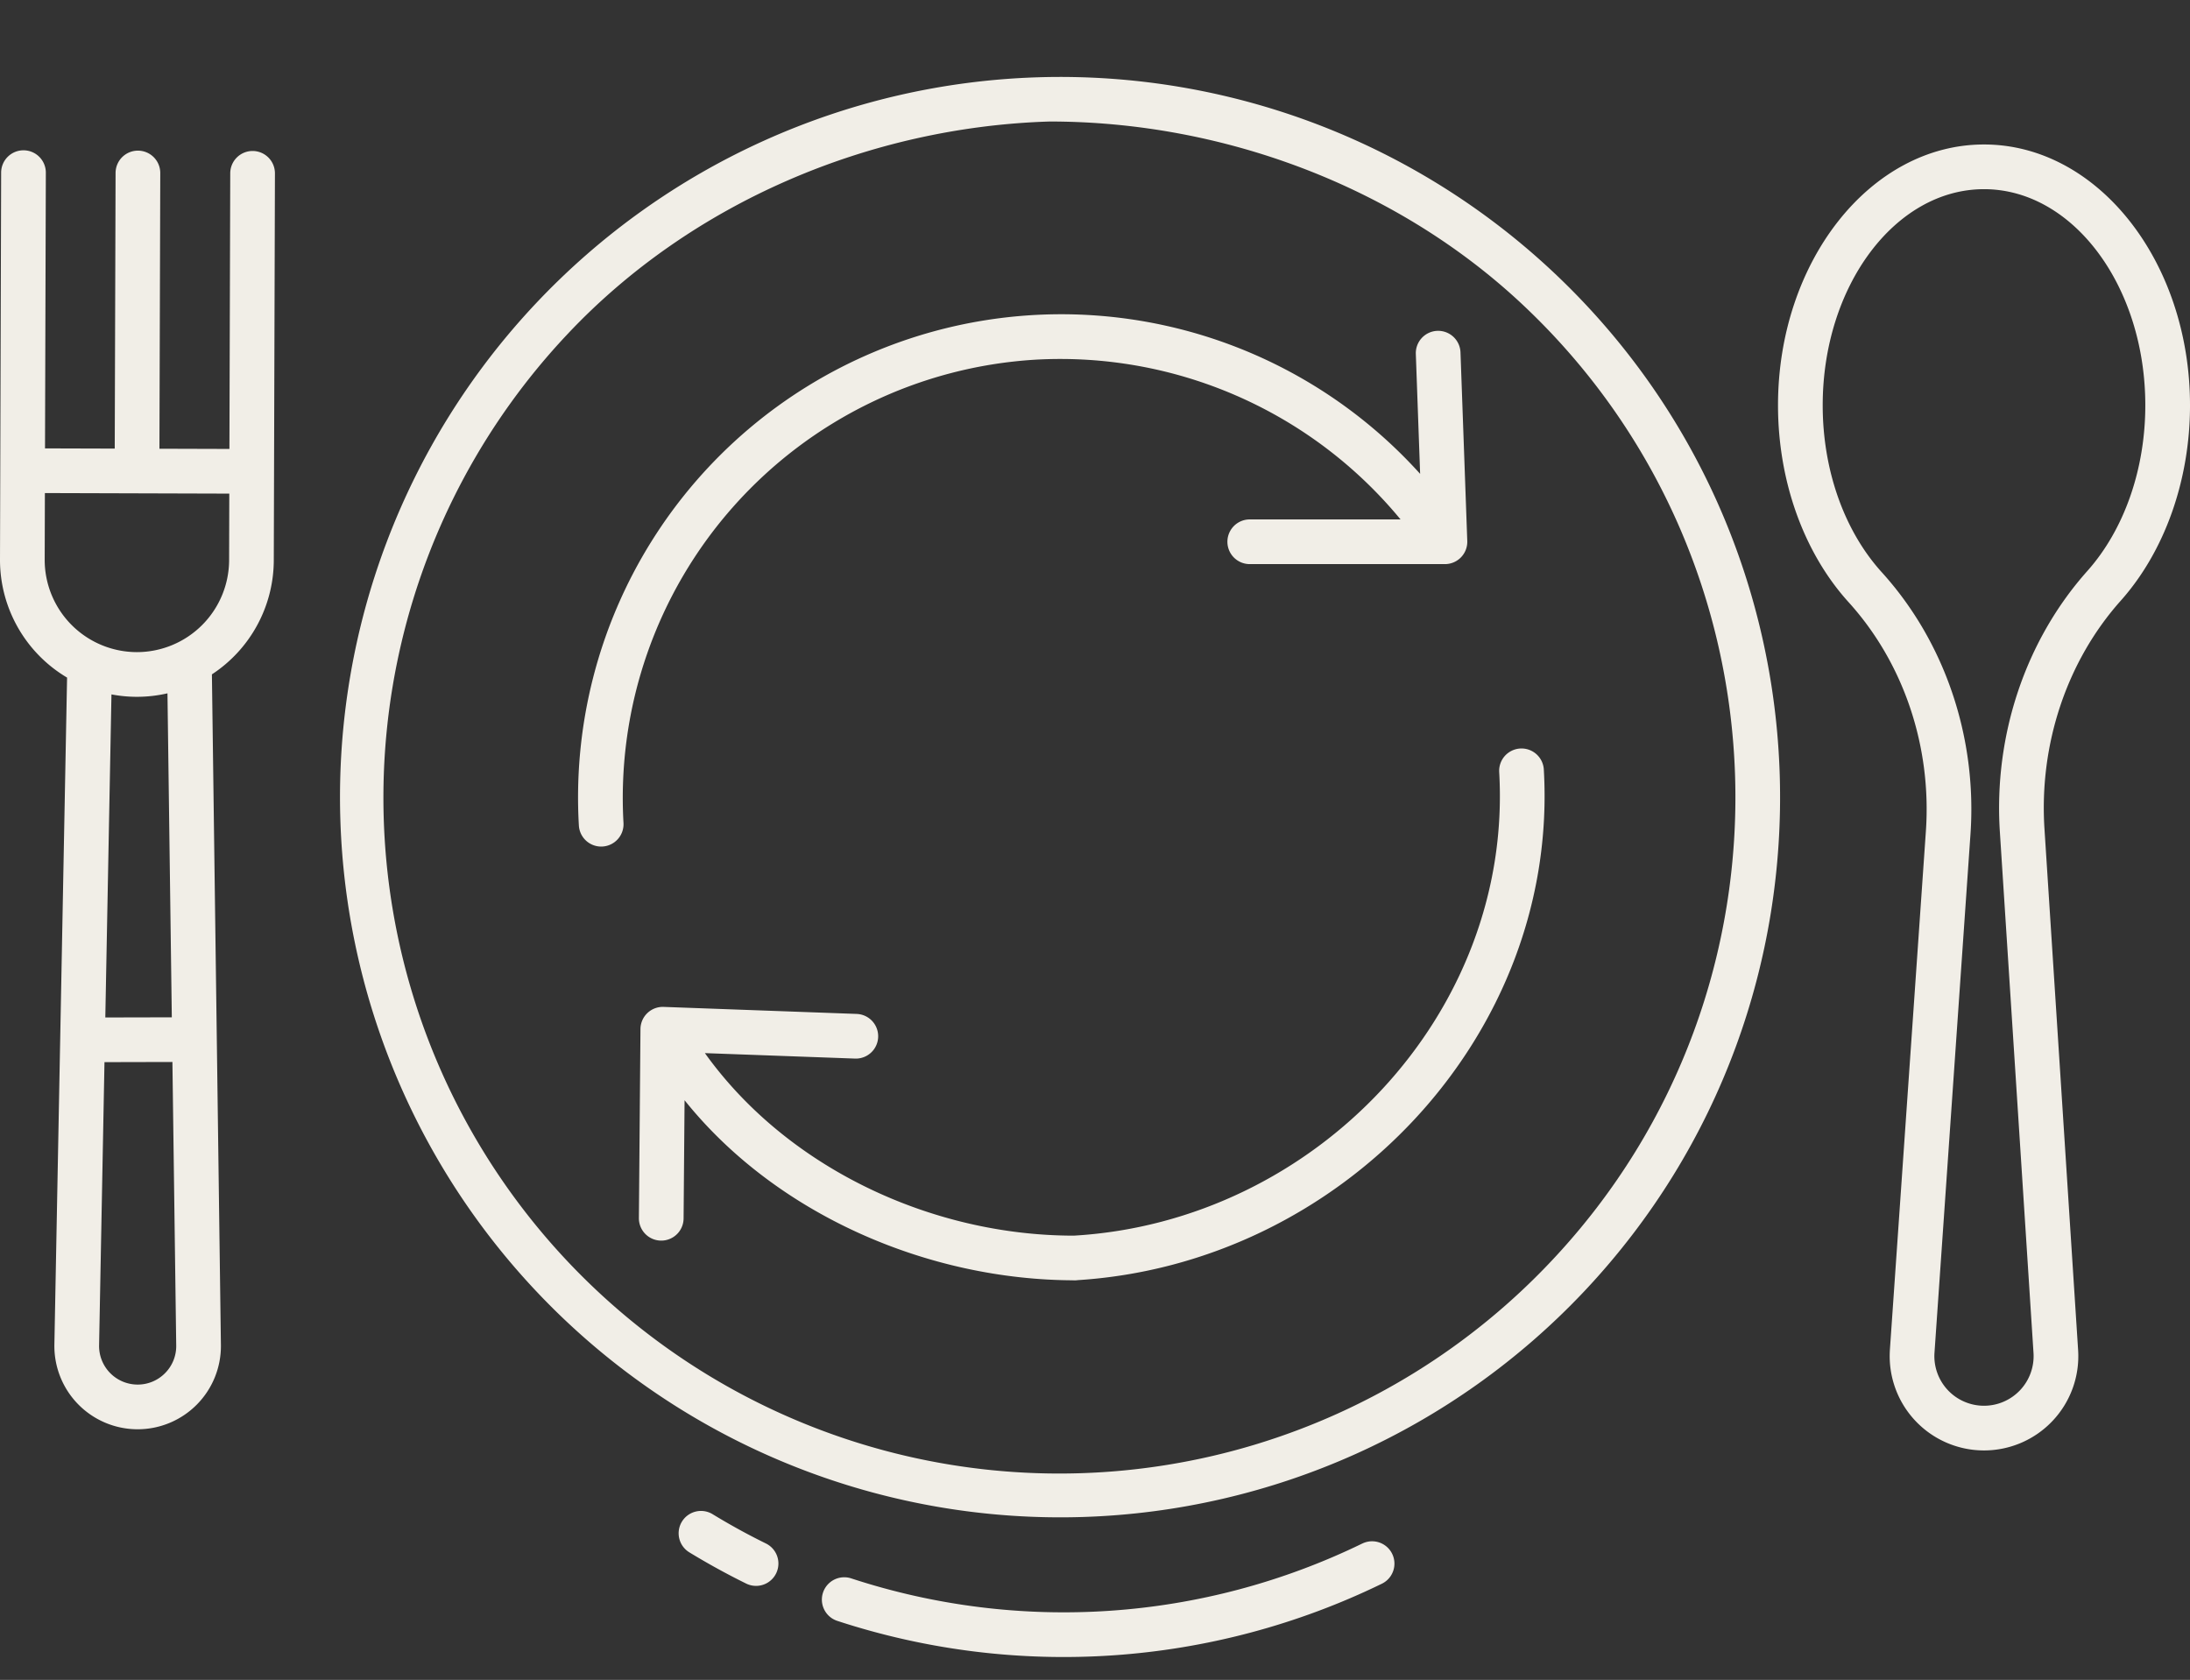
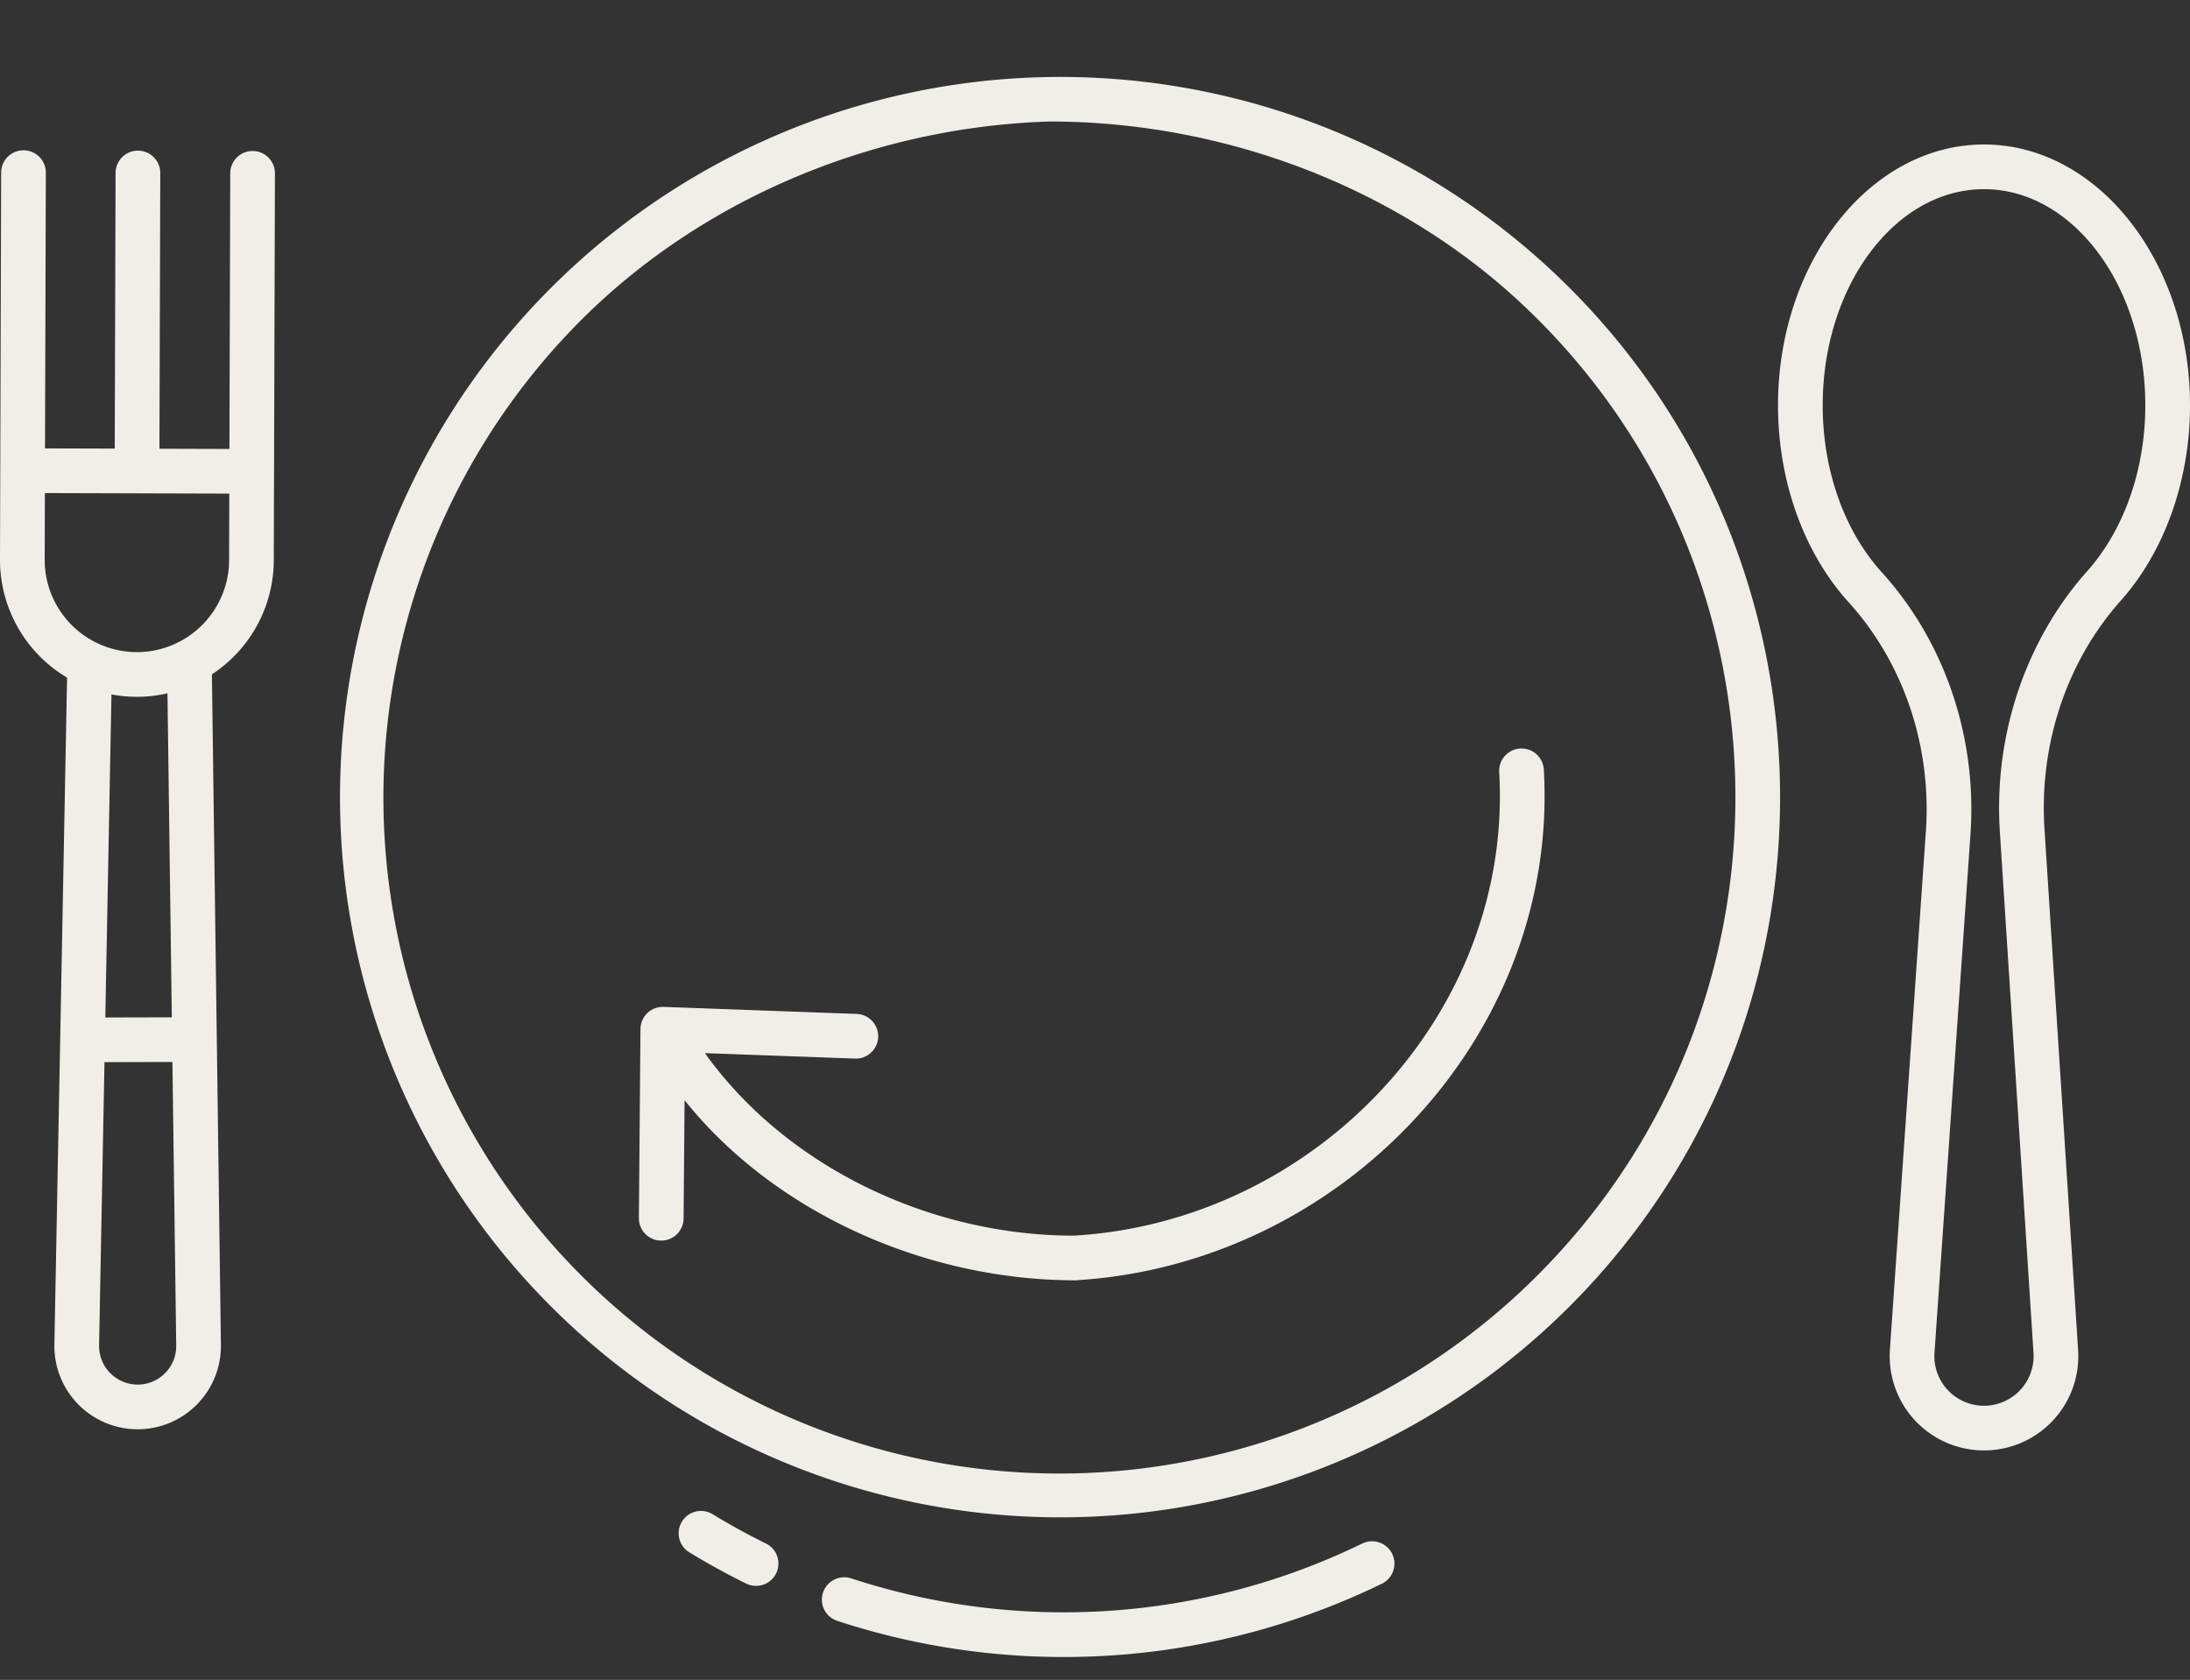
<svg xmlns="http://www.w3.org/2000/svg" data-name="Layer 1" fill="#f1eee7" height="375.9" preserveAspectRatio="xMidYMid meet" version="1" viewBox="11.0 62.0 490.0 375.9" width="490" zoomAndPan="magnify">
  <rect x="11.0" y="62.0" width="490.0" height="375.9" fill="#333333" stroke="none" />
  <g id="change1_1">
    <path d="M358.569,122.913a161.157,161.157,0,1,0,7.027,227.9C426.491,286.045,423.339,183.809,358.569,122.913Zm-.259,221.053A151.228,151.228,0,1,1,137.953,136.789c27.669-29.43,67.532-46.36,107.907-47.6,38.621,0,77.593,14.439,105.859,41.014C412.472,187.317,415.428,283.213,358.31,343.966Z" />
  </g>
  <g id="change1_2">
    <path d="M182.372,407.381c-4.04-1.986-8.04-4.184-11.89-6.531a5,5,0,1,0-5.207,8.537c4.107,2.5,8.374,4.849,12.684,6.968a5,5,0,0,0,4.413-8.974Z" />
  </g>
  <g id="change1_3">
-     <path d="M315.807,407.388a152.6,152.6,0,0,1-114.341,7.805,5,5,0,0,0-3.143,9.5,162.687,162.687,0,0,0,121.892-8.324,5,5,0,0,0-4.408-8.976Z" />
+     <path d="M315.807,407.388a152.6,152.6,0,0,1-114.341,7.805,5,5,0,0,0-3.143,9.5,162.687,162.687,0,0,0,121.892-8.324,5,5,0,0,0-4.408-8.976" />
  </g>
  <g id="change1_4">
    <path d="M251.546,348.487c-2.142.125,2.125,0,0,0Z" />
  </g>
  <g id="change1_5">
    <path d="M346.435,234.746c3.142,54.019-41.156,100.607-95.174,103.75-31.779,0-64.131-15.12-82.544-40.843l33.588,1.223a5,5,0,0,0,.364-9.994l-43.187-1.572a5,5,0,0,0-5.182,4.955l-.351,42.3a5,5,0,0,0,4.958,5.042h.043a5,5,0,0,0,5-4.958l.219-26.454c20.41,25.478,54.345,40.294,87.378,40.293,59.523-3.462,108.334-54.8,104.872-114.321a5,5,0,0,0-9.983.58Z" />
  </g>
  <g id="change1_6">
-     <path d="M242.771,142.478a98.656,98.656,0,0,1,81.59,35.751l-33.736,0a5,5,0,1,0,0,10l43.669,0a5,5,0,0,0,5-5.18L337.778,140.9a5,5,0,1,0-9.993.36l.96,26.774A108.114,108.114,0,0,0,140.52,246.723a5,5,0,0,0,4.987,4.71c.1,0,.2,0,.295-.009a5,5,0,0,0,4.7-5.281A98.243,98.243,0,0,1,242.771,142.478Z" />
-   </g>
+     </g>
  <g id="change1_7">
    <path d="M454.91,94.33c-25.414,0-46.091,26.185-46.091,58.37,0,16.924,5.76,32.983,15.8,44.059,12.3,13.57,18.6,32.251,17.285,51.253L433.844,364.17l0,.055A21.1,21.1,0,0,0,454.8,386.559h.107a21.1,21.1,0,0,0,21.063-22.408l-7.532-116.692c-1.221-18.9,4.993-37.5,17.049-51.023,9.86-11.061,15.515-27,15.515-43.736C501,120.515,480.324,94.33,454.91,94.33Zm23.11,95.451c-13.825,15.508-20.956,36.765-19.564,58.323l7.532,116.674a11.1,11.1,0,0,1-11.079,11.781h-.06a11.1,11.1,0,0,1-11.028-11.724l8.06-116.131c1.507-21.7-5.729-43.085-19.852-58.662-8.395-9.259-13.21-22.87-13.21-37.342,0-26.672,16.19-48.37,36.091-48.37S491,126.028,491,152.7C491,167.013,486.269,180.528,478.02,189.781Z" />
  </g>
  <g id="change1_8">
    <path d="M67.531,95.785h-.015a5,5,0,0,0-5,4.986l-.184,61.687-15.66-.047.187-61.686a5,5,0,0,0-4.984-5.016h-.016a5,5,0,0,0-5,4.984l-.187,61.688-15.6-.046.184-61.688a5,5,0,0,0-4.986-5.014h-.015a5,5,0,0,0-5,4.985L11,187.2a30.639,30.639,0,0,0,15.008,26.423L23.169,362.838a18.629,18.629,0,0,0,18.572,18.984H41.8a18.629,18.629,0,0,0,18.627-18.881L58.413,212.9a30.622,30.622,0,0,0,13.845-25.511l.258-86.585A5,5,0,0,0,67.531,95.785Zm-19.6,273.478a8.566,8.566,0,0,1-6.134,2.559h-.026a8.629,8.629,0,0,1-8.6-8.8l1.206-63.351,15.2-.035.851,63.435A8.569,8.569,0,0,1,47.931,369.263ZM34.563,289.676l1.376-72.292a30.654,30.654,0,0,0,5.6.539h.092a30.54,30.54,0,0,0,6.839-.78l.972,72.5Zm27.7-102.321A20.652,20.652,0,0,1,41.63,207.923h-.063A20.653,20.653,0,0,1,21,187.231l.044-14.9,41.259.123Z" />
  </g>
</svg>